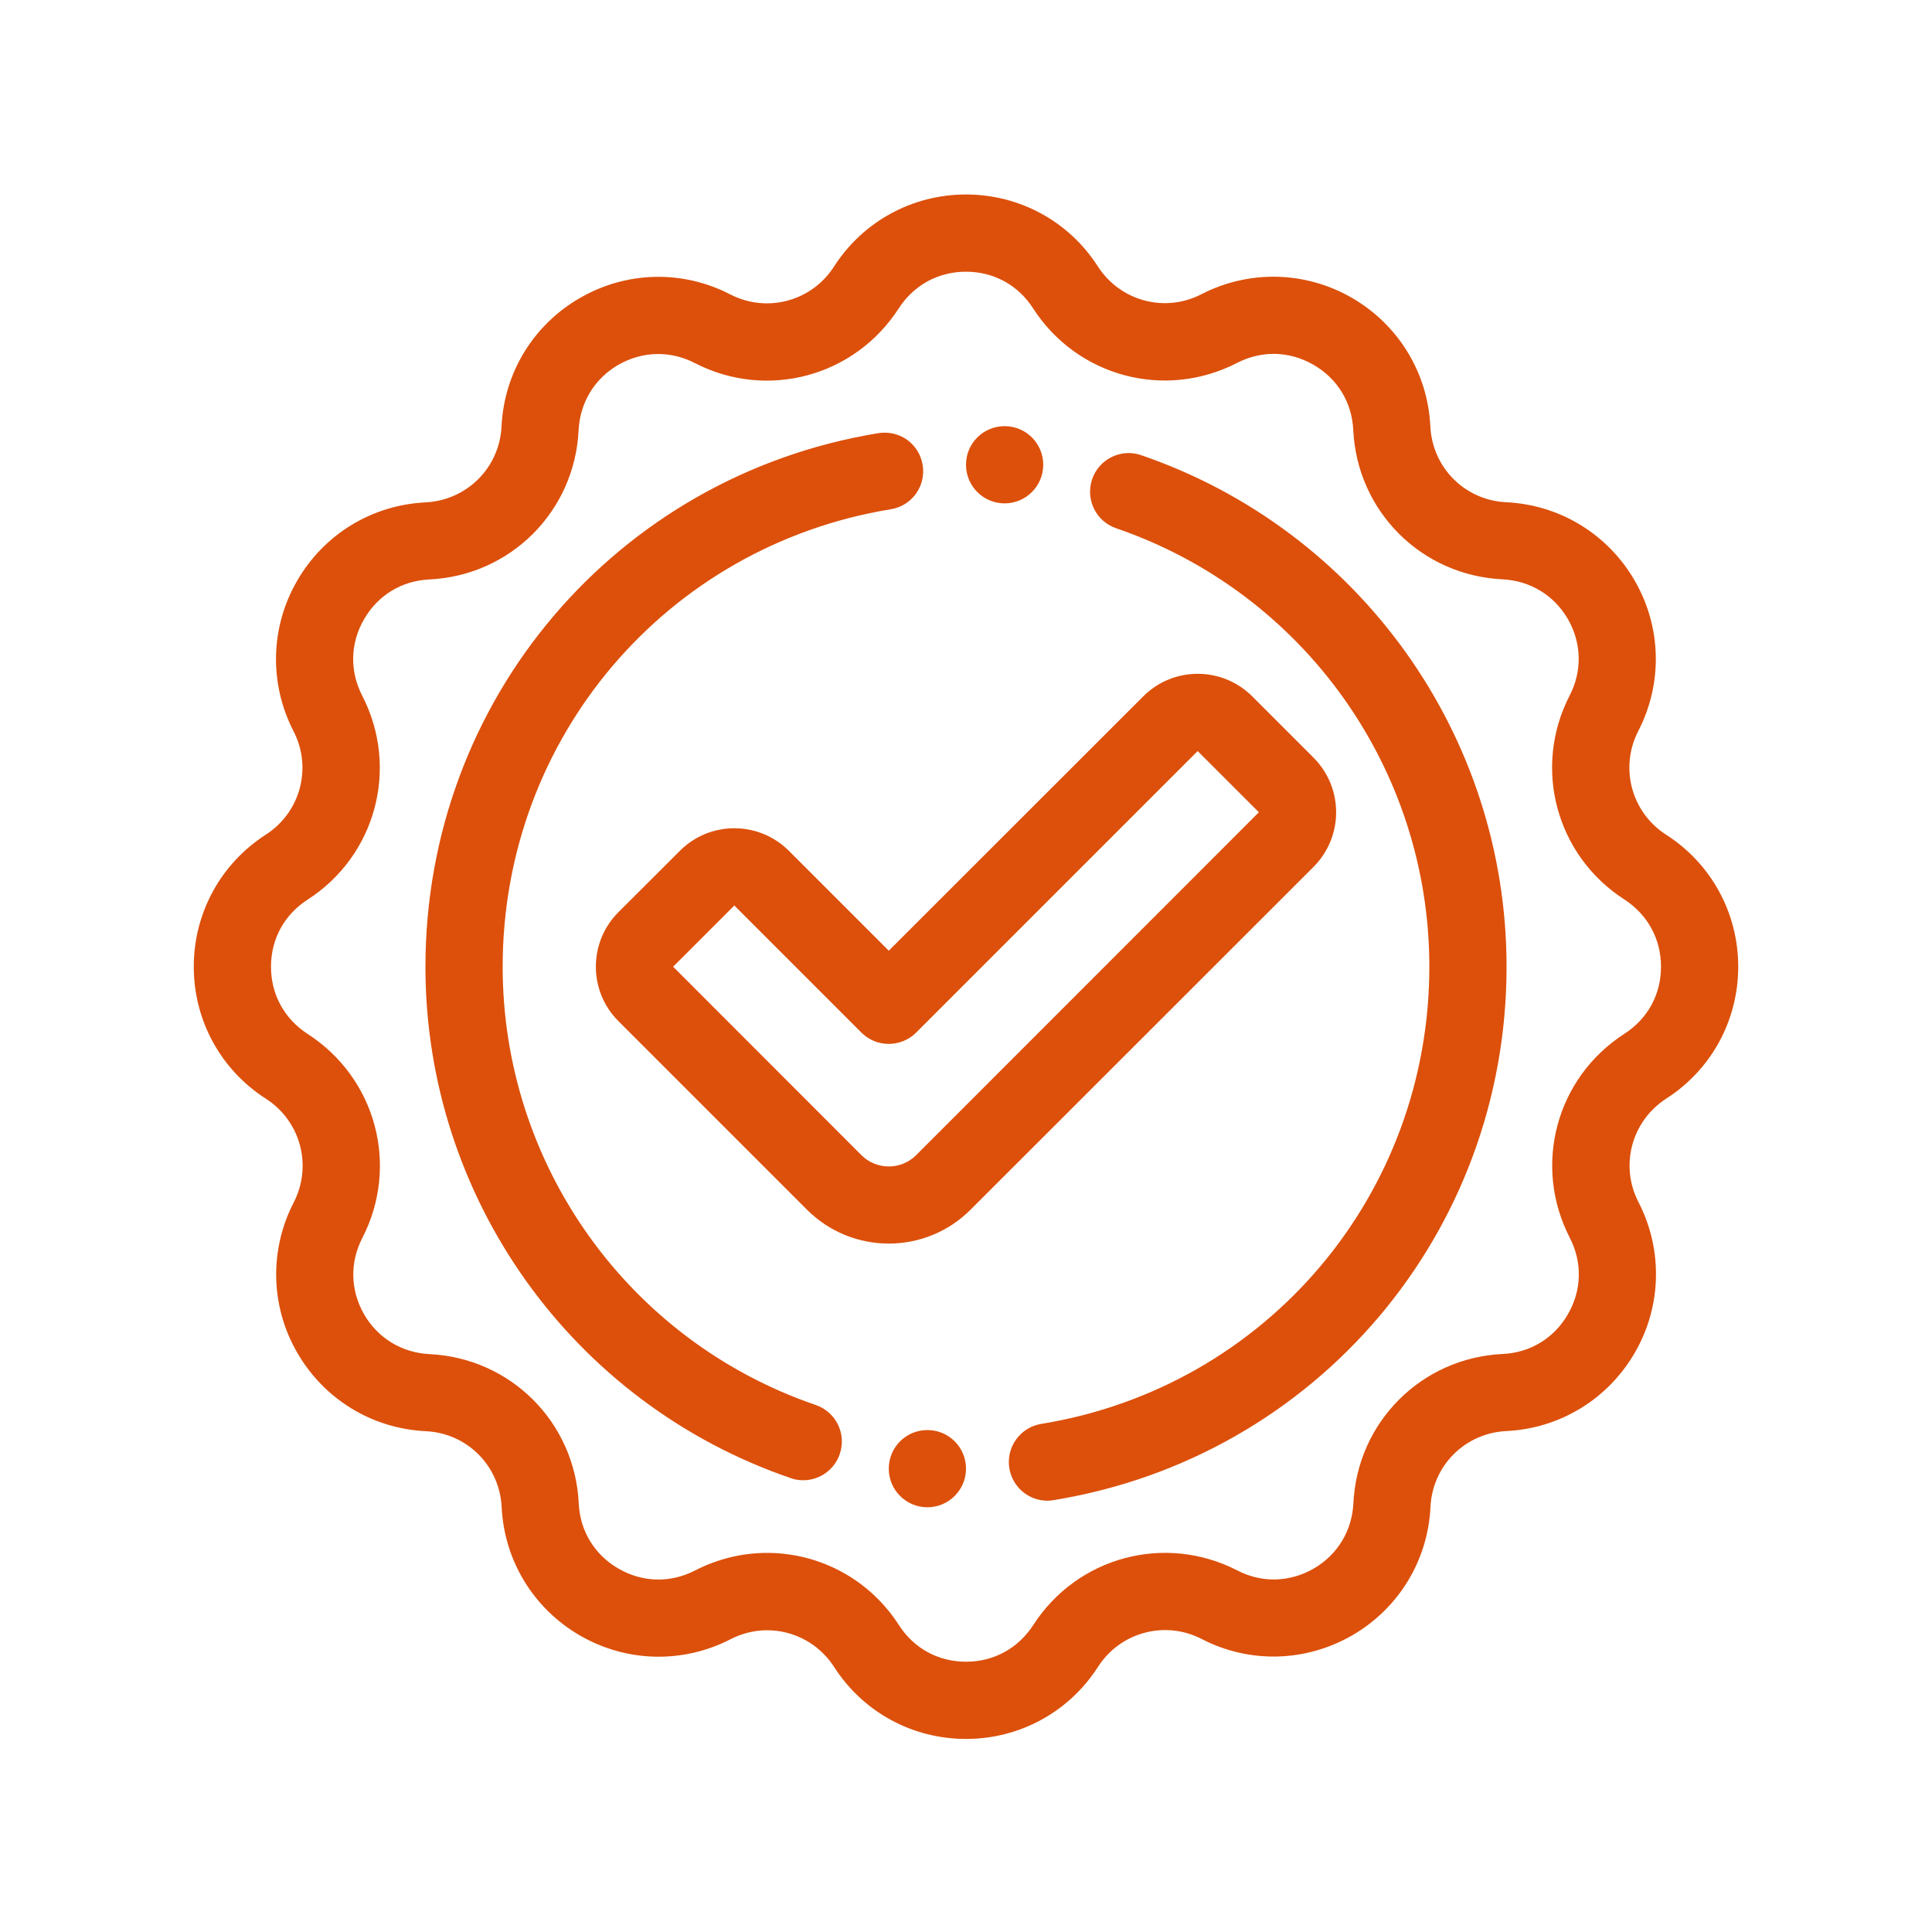
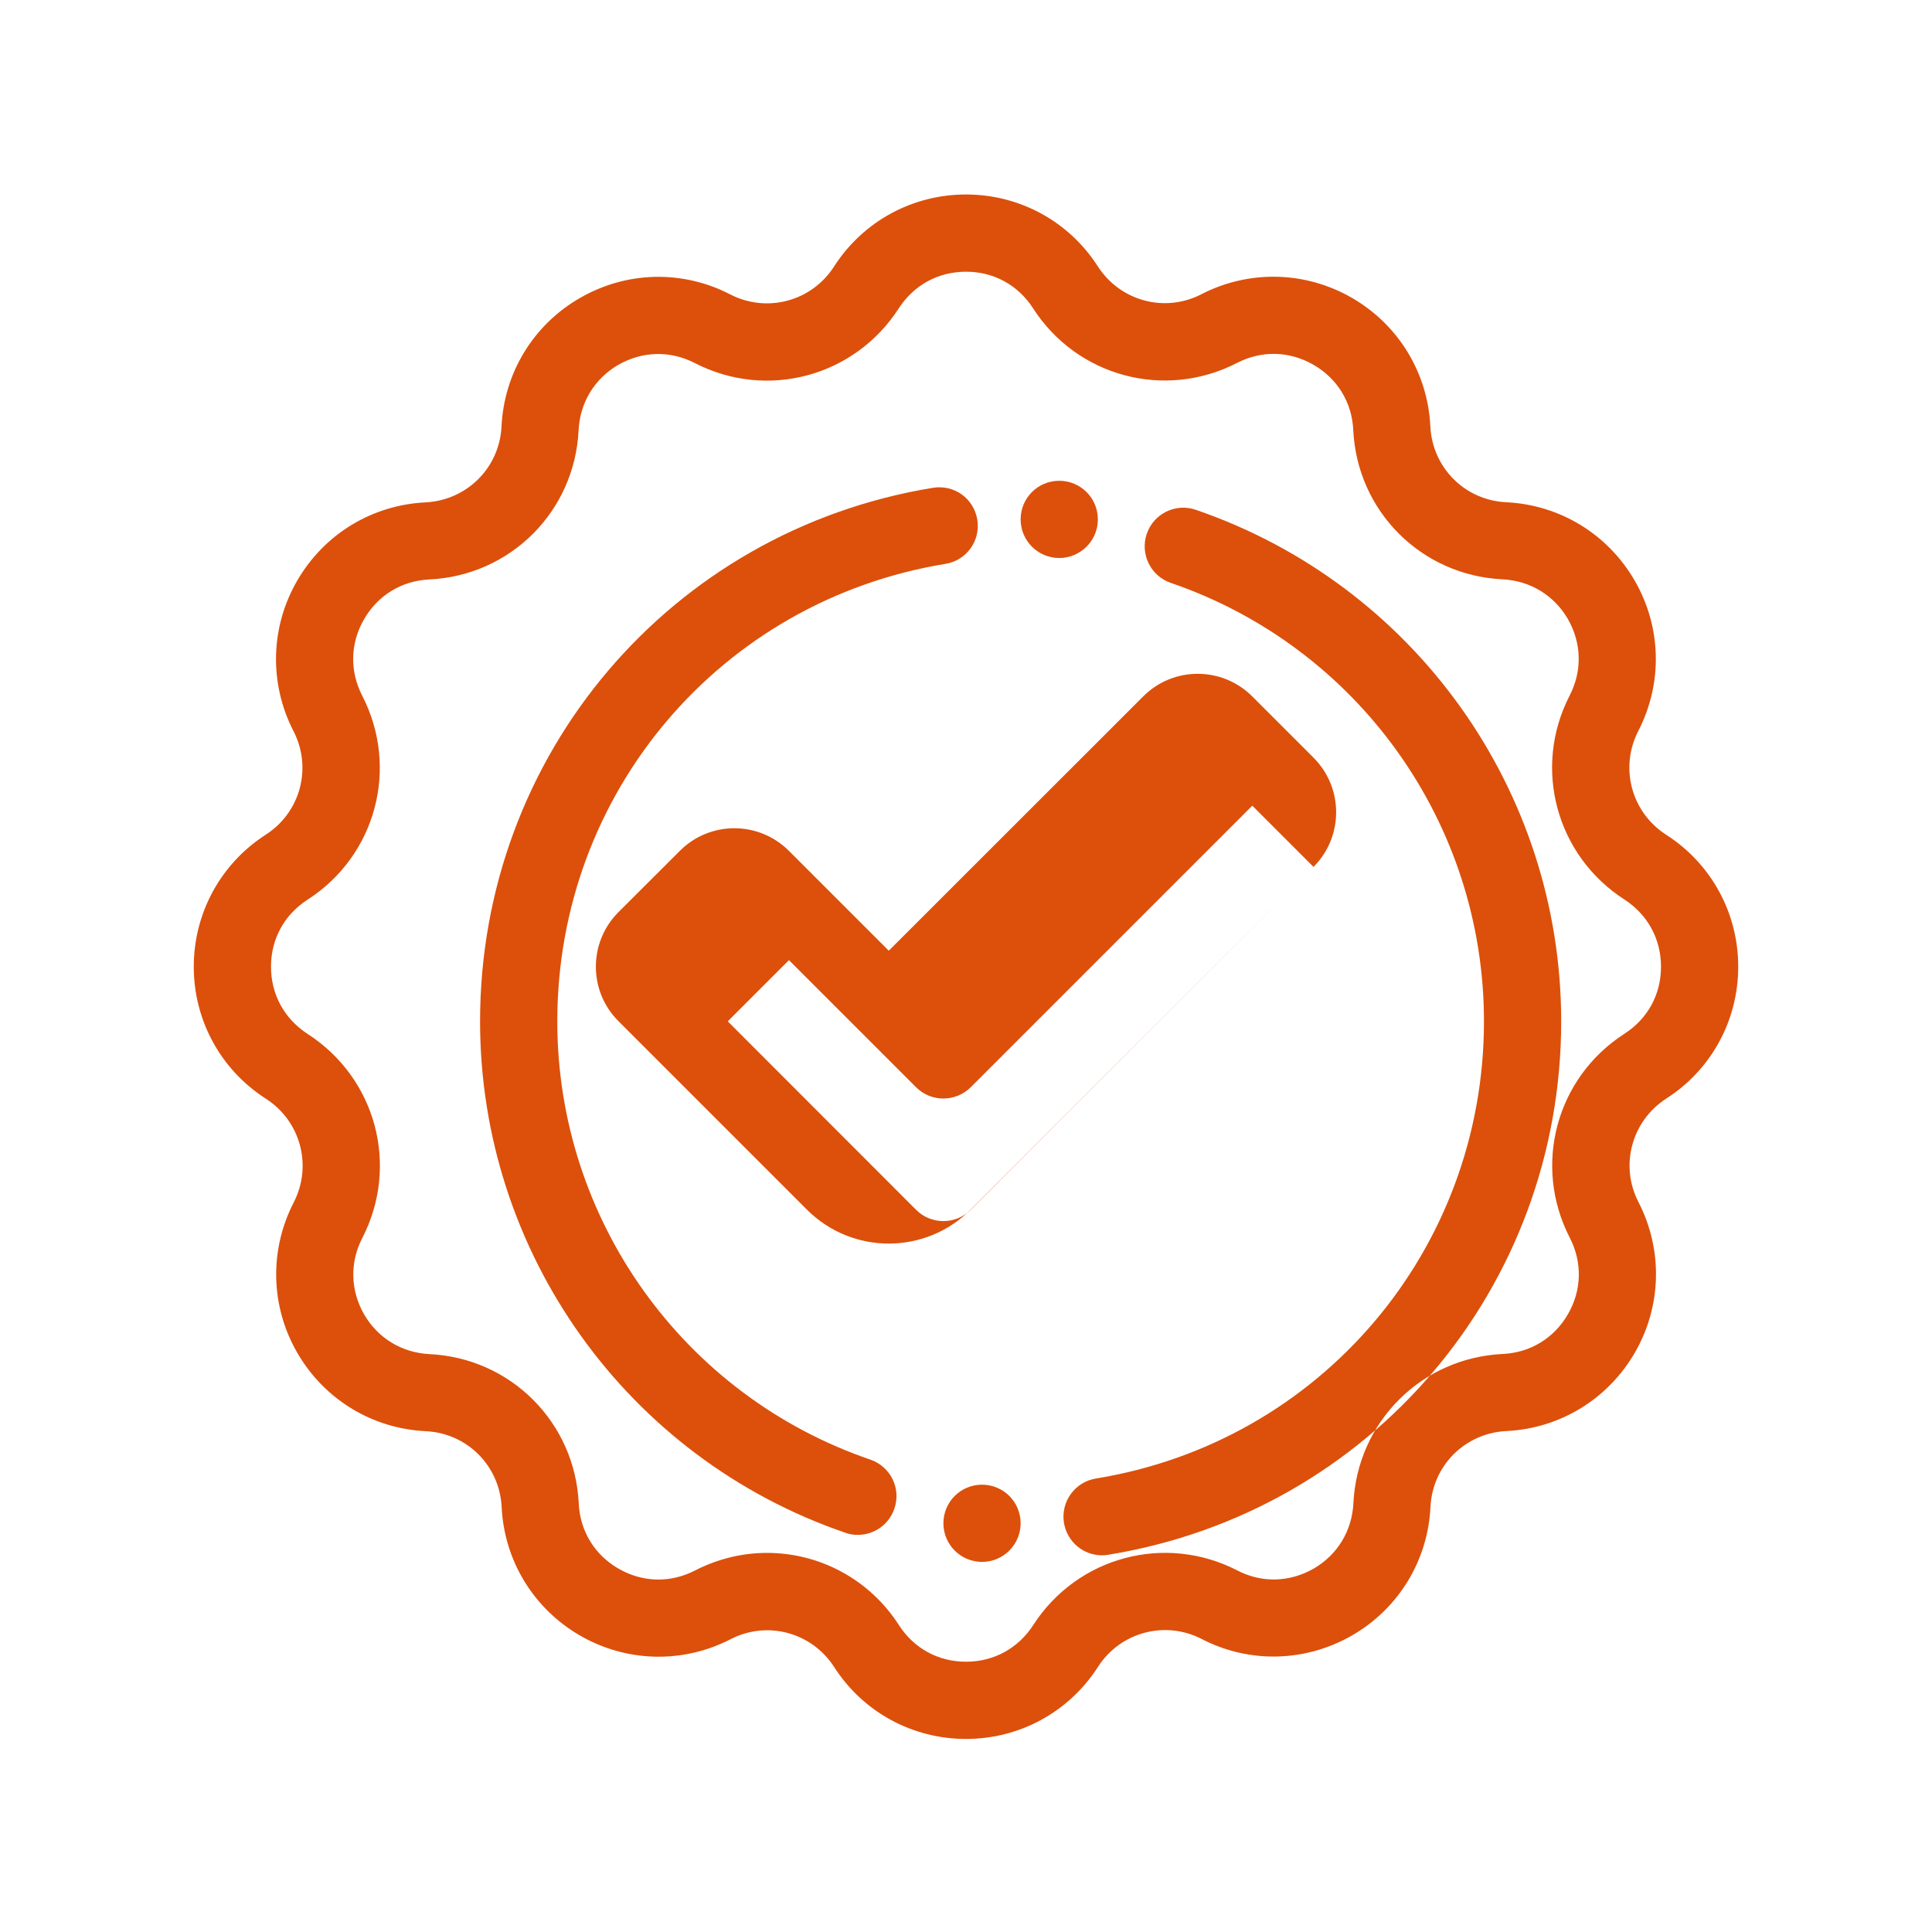
<svg xmlns="http://www.w3.org/2000/svg" version="1.2" viewBox="0 0 1350 1351" width="30" height="30">
  <title>Bullets-svg</title>
  <style>
		.s0 { fill: #dc500b } 
	</style>
-   <path id="Layer" fill-rule="evenodd" class="s0" d="m1215 676c0 37.5-18.8 72-50.3 92.2-24.3 15.7-32.7 46.9-19.4 72.5 17.1 33.3 16.2 72.7-2.6 105.2-18.8 32.5-52.4 53-89.8 54.8-28.9 1.4-51.7 24.1-53.1 53-1.8 37.6-22.3 71.1-54.8 89.9-32.5 18.7-71.8 19.8-105.2 2.5-25.7-13.2-56.9-4.8-72.5 19.5-20.3 31.6-54.8 50.4-92.3 50.4-37.5 0-72-18.8-92.2-50.3-15.7-24.3-46.8-32.7-72.5-19.4-33.3 17.1-72.6 16.2-105.2-2.6-32.5-18.8-53-52.4-54.8-89.8-1.4-28.9-24.1-51.7-53-53.1-37.6-1.8-71.1-22.3-89.9-54.8-18.8-32.5-19.7-71.8-2.5-105.2 13.2-25.7 4.8-56.9-19.5-72.5-31.6-20.3-50.4-54.8-50.4-92.3 0-37.5 18.8-72 50.3-92.3 24.3-15.6 32.7-46.8 19.4-72.5-17.1-33.3-16.2-72.7 2.6-105.1 18.8-32.6 52.4-53 89.8-54.8 28.9-1.5 51.7-24.2 53.1-53.1 1.8-37.5 22.3-71.1 54.8-89.8 32.5-18.8 71.8-19.8 105.2-2.5 25.7 13.2 56.9 4.8 72.5-19.5 20.3-31.6 54.8-50.4 92.3-50.4 37.5 0 72 18.8 92.2 50.3 15.7 24.3 46.9 32.7 72.5 19.4 33.3-17.1 72.6-16.2 105.2 2.6 32.5 18.8 53 52.4 54.8 89.8 1.4 28.9 24.1 51.7 53 53.1 37.6 1.8 71.1 22.3 89.9 54.8 18.8 32.5 19.7 71.8 2.5 105.2-13.2 25.7-4.8 56.9 19.5 72.5 31.6 20.3 50.4 54.8 50.4 92.3zm-54 0c0-19.4-9.3-36.4-25.6-47-47.8-30.8-64.3-92.1-38.3-142.6 8.9-17.2 8.4-36.7-1.2-53.5-9.7-16.7-26.4-26.8-45.7-27.8-56.8-2.7-101.7-47.6-104.4-104.4-0.9-19.3-11.1-36-27.8-45.6-16.8-9.7-36.2-10.2-53.5-1.3-50.5 26-111.8 9.6-142.6-38.2-10.5-16.3-27.5-25.6-46.9-25.6-19.4 0-36.4 9.3-47 25.6-30.8 47.8-92.1 64.3-142.6 38.3-17.2-8.9-36.7-8.4-53.5 1.2-16.7 9.7-26.8 26.4-27.8 45.7-2.7 56.8-47.6 101.7-104.4 104.4-19.3 0.9-36 11.1-45.6 27.8-9.7 16.7-10.2 36.2-1.3 53.5 26 50.5 9.6 111.8-38.2 142.6-16.3 10.5-25.6 27.5-25.6 46.9 0 19.4 9.3 36.4 25.6 47 47.8 30.8 64.3 92.1 38.3 142.6-8.9 17.2-8.4 36.7 1.2 53.5 9.7 16.7 26.4 26.8 45.7 27.8 56.8 2.7 101.7 47.6 104.4 104.4 0.9 19.3 11.1 36 27.8 45.6 16.8 9.7 36.2 10.2 53.5 1.3 16.2-8.3 33.4-12.3 50.4-12.3 36.2 0 71.3 18 92.2 50.5 10.5 16.3 27.5 25.6 46.9 25.6 19.4 0 36.4-9.3 47-25.6 30.8-47.8 92.1-64.2 142.6-38.3 17.2 9 36.7 8.4 53.5-1.2 16.7-9.7 26.8-26.4 27.8-45.7 2.7-56.8 47.6-101.7 104.4-104.4 19.3-0.9 36-11.1 45.6-27.8 9.7-16.7 10.2-36.2 1.3-53.5-26-50.5-9.6-111.8 38.2-142.6 16.3-10.5 25.6-27.5 25.6-46.9zm-243-69.8l-239.8 239.7c-15.8 15.8-36.5 23.7-57.2 23.7-20.7 0-41.4-7.9-57.2-23.7l-131.8-131.8c-21.1-21-21.1-55.2 0-76.3l42.9-42.8c21-21.1 55.2-21.1 76.3 0l69.8 69.8 177.9-177.8c21-21.1 55.2-21.1 76.3 0l42.8 42.8c21.1 21.1 21.1 55.3 0 76.4zm-38.2-38.2l-42.8-42.8-196.9 196.9c-10.6 10.5-27.7 10.5-38.2 0l-88.9-88.9-42.8 42.8 131.7 131.8c10.5 10.5 27.7 10.5 38.2 0zm-293.1 448.8c-3.8 11.2-14.3 18.3-25.5 18.3-2.9 0-5.9-0.4-8.8-1.5-152.7-52.3-255.4-196-255.4-357.6 0-186.3 133.2-343.1 316.7-373.1 14.9-2.4 28.6 7.5 31 22.3 2.4 14.7-7.6 28.6-22.3 30.9-157.3 25.8-271.4 160.2-271.4 319.9 0 138.5 88 261.7 219 306.5 14.1 4.9 21.6 20.2 16.7 34.3zm88.3 10.2c0 14.9-12.1 27-27 27-14.9 0-27-12.1-27-27 0-15 12.1-27 27-27 14.9 0 27 12 27 27zm378-351c0 186.2-133.2 343.1-316.7 373-1.5 0.3-3 0.4-4.4 0.4-13 0-24.4-9.4-26.6-22.7-2.4-14.7 7.6-28.6 22.3-31 157.3-25.6 271.4-160.1 271.4-319.7 0-138.5-88-261.7-219-306.6-14.1-4.8-21.6-20.2-16.8-34.3 4.8-14.1 20.2-21.7 34.3-16.8 152.8 52.4 255.5 196.1 255.5 357.7zm-378-351c0-15 12.1-27 27-27 14.9 0 27 12 27 27 0 14.9-12.1 27-27 27-14.9 0-27-12.1-27-27z" />
+   <path id="Layer" fill-rule="evenodd" class="s0" d="m1215 676c0 37.5-18.8 72-50.3 92.2-24.3 15.7-32.7 46.9-19.4 72.5 17.1 33.3 16.2 72.7-2.6 105.2-18.8 32.5-52.4 53-89.8 54.8-28.9 1.4-51.7 24.1-53.1 53-1.8 37.6-22.3 71.1-54.8 89.9-32.5 18.7-71.8 19.8-105.2 2.5-25.7-13.2-56.9-4.8-72.5 19.5-20.3 31.6-54.8 50.4-92.3 50.4-37.5 0-72-18.8-92.2-50.3-15.7-24.3-46.8-32.7-72.5-19.4-33.3 17.1-72.6 16.2-105.2-2.6-32.5-18.8-53-52.4-54.8-89.8-1.4-28.9-24.1-51.7-53-53.1-37.6-1.8-71.1-22.3-89.9-54.8-18.8-32.5-19.7-71.8-2.5-105.2 13.2-25.7 4.8-56.9-19.5-72.5-31.6-20.3-50.4-54.8-50.4-92.3 0-37.5 18.8-72 50.3-92.3 24.3-15.6 32.7-46.8 19.4-72.5-17.1-33.3-16.2-72.7 2.6-105.1 18.8-32.6 52.4-53 89.8-54.8 28.9-1.5 51.7-24.2 53.1-53.1 1.8-37.5 22.3-71.1 54.8-89.8 32.5-18.8 71.8-19.8 105.2-2.5 25.7 13.2 56.9 4.8 72.5-19.5 20.3-31.6 54.8-50.4 92.3-50.4 37.5 0 72 18.8 92.2 50.3 15.7 24.3 46.9 32.7 72.5 19.4 33.3-17.1 72.6-16.2 105.2 2.6 32.5 18.8 53 52.4 54.8 89.8 1.4 28.9 24.1 51.7 53 53.1 37.6 1.8 71.1 22.3 89.9 54.8 18.8 32.5 19.7 71.8 2.5 105.2-13.2 25.7-4.8 56.9 19.5 72.5 31.6 20.3 50.4 54.8 50.4 92.3zm-54 0c0-19.4-9.3-36.4-25.6-47-47.8-30.8-64.3-92.1-38.3-142.6 8.9-17.2 8.4-36.7-1.2-53.5-9.7-16.7-26.4-26.8-45.7-27.8-56.8-2.7-101.7-47.6-104.4-104.4-0.9-19.3-11.1-36-27.8-45.6-16.8-9.7-36.2-10.2-53.5-1.3-50.5 26-111.8 9.6-142.6-38.2-10.5-16.3-27.5-25.6-46.9-25.6-19.4 0-36.4 9.3-47 25.6-30.8 47.8-92.1 64.3-142.6 38.3-17.2-8.9-36.7-8.4-53.5 1.2-16.7 9.7-26.8 26.4-27.8 45.7-2.7 56.8-47.6 101.7-104.4 104.4-19.3 0.9-36 11.1-45.6 27.8-9.7 16.7-10.2 36.2-1.3 53.5 26 50.5 9.6 111.8-38.2 142.6-16.3 10.5-25.6 27.5-25.6 46.9 0 19.4 9.3 36.4 25.6 47 47.8 30.8 64.3 92.1 38.3 142.6-8.9 17.2-8.4 36.7 1.2 53.5 9.7 16.7 26.4 26.8 45.7 27.8 56.8 2.7 101.7 47.6 104.4 104.4 0.9 19.3 11.1 36 27.8 45.6 16.8 9.7 36.2 10.2 53.5 1.3 16.2-8.3 33.4-12.3 50.4-12.3 36.2 0 71.3 18 92.2 50.5 10.5 16.3 27.5 25.6 46.9 25.6 19.4 0 36.4-9.3 47-25.6 30.8-47.8 92.1-64.2 142.6-38.3 17.2 9 36.7 8.4 53.5-1.2 16.7-9.7 26.8-26.4 27.8-45.7 2.7-56.8 47.6-101.7 104.4-104.4 19.3-0.9 36-11.1 45.6-27.8 9.7-16.7 10.2-36.2 1.3-53.5-26-50.5-9.6-111.8 38.2-142.6 16.3-10.5 25.6-27.5 25.6-46.9zm-243-69.8l-239.8 239.7c-15.8 15.8-36.5 23.7-57.2 23.7-20.7 0-41.4-7.9-57.2-23.7l-131.8-131.8c-21.1-21-21.1-55.2 0-76.3l42.9-42.8c21-21.1 55.2-21.1 76.3 0l69.8 69.8 177.9-177.8c21-21.1 55.2-21.1 76.3 0l42.8 42.8c21.1 21.1 21.1 55.3 0 76.4zl-42.8-42.8-196.9 196.9c-10.6 10.5-27.7 10.5-38.2 0l-88.9-88.9-42.8 42.8 131.7 131.8c10.5 10.5 27.7 10.5 38.2 0zm-293.1 448.8c-3.8 11.2-14.3 18.3-25.5 18.3-2.9 0-5.9-0.4-8.8-1.5-152.7-52.3-255.4-196-255.4-357.6 0-186.3 133.2-343.1 316.7-373.1 14.9-2.4 28.6 7.5 31 22.3 2.4 14.7-7.6 28.6-22.3 30.9-157.3 25.8-271.4 160.2-271.4 319.9 0 138.5 88 261.7 219 306.5 14.1 4.9 21.6 20.2 16.7 34.3zm88.3 10.2c0 14.9-12.1 27-27 27-14.9 0-27-12.1-27-27 0-15 12.1-27 27-27 14.9 0 27 12 27 27zm378-351c0 186.2-133.2 343.1-316.7 373-1.5 0.3-3 0.4-4.4 0.4-13 0-24.4-9.4-26.6-22.7-2.4-14.7 7.6-28.6 22.3-31 157.3-25.6 271.4-160.1 271.4-319.7 0-138.5-88-261.7-219-306.6-14.1-4.8-21.6-20.2-16.8-34.3 4.8-14.1 20.2-21.7 34.3-16.8 152.8 52.4 255.5 196.1 255.5 357.7zm-378-351c0-15 12.1-27 27-27 14.9 0 27 12 27 27 0 14.9-12.1 27-27 27-14.9 0-27-12.1-27-27z" />
</svg>